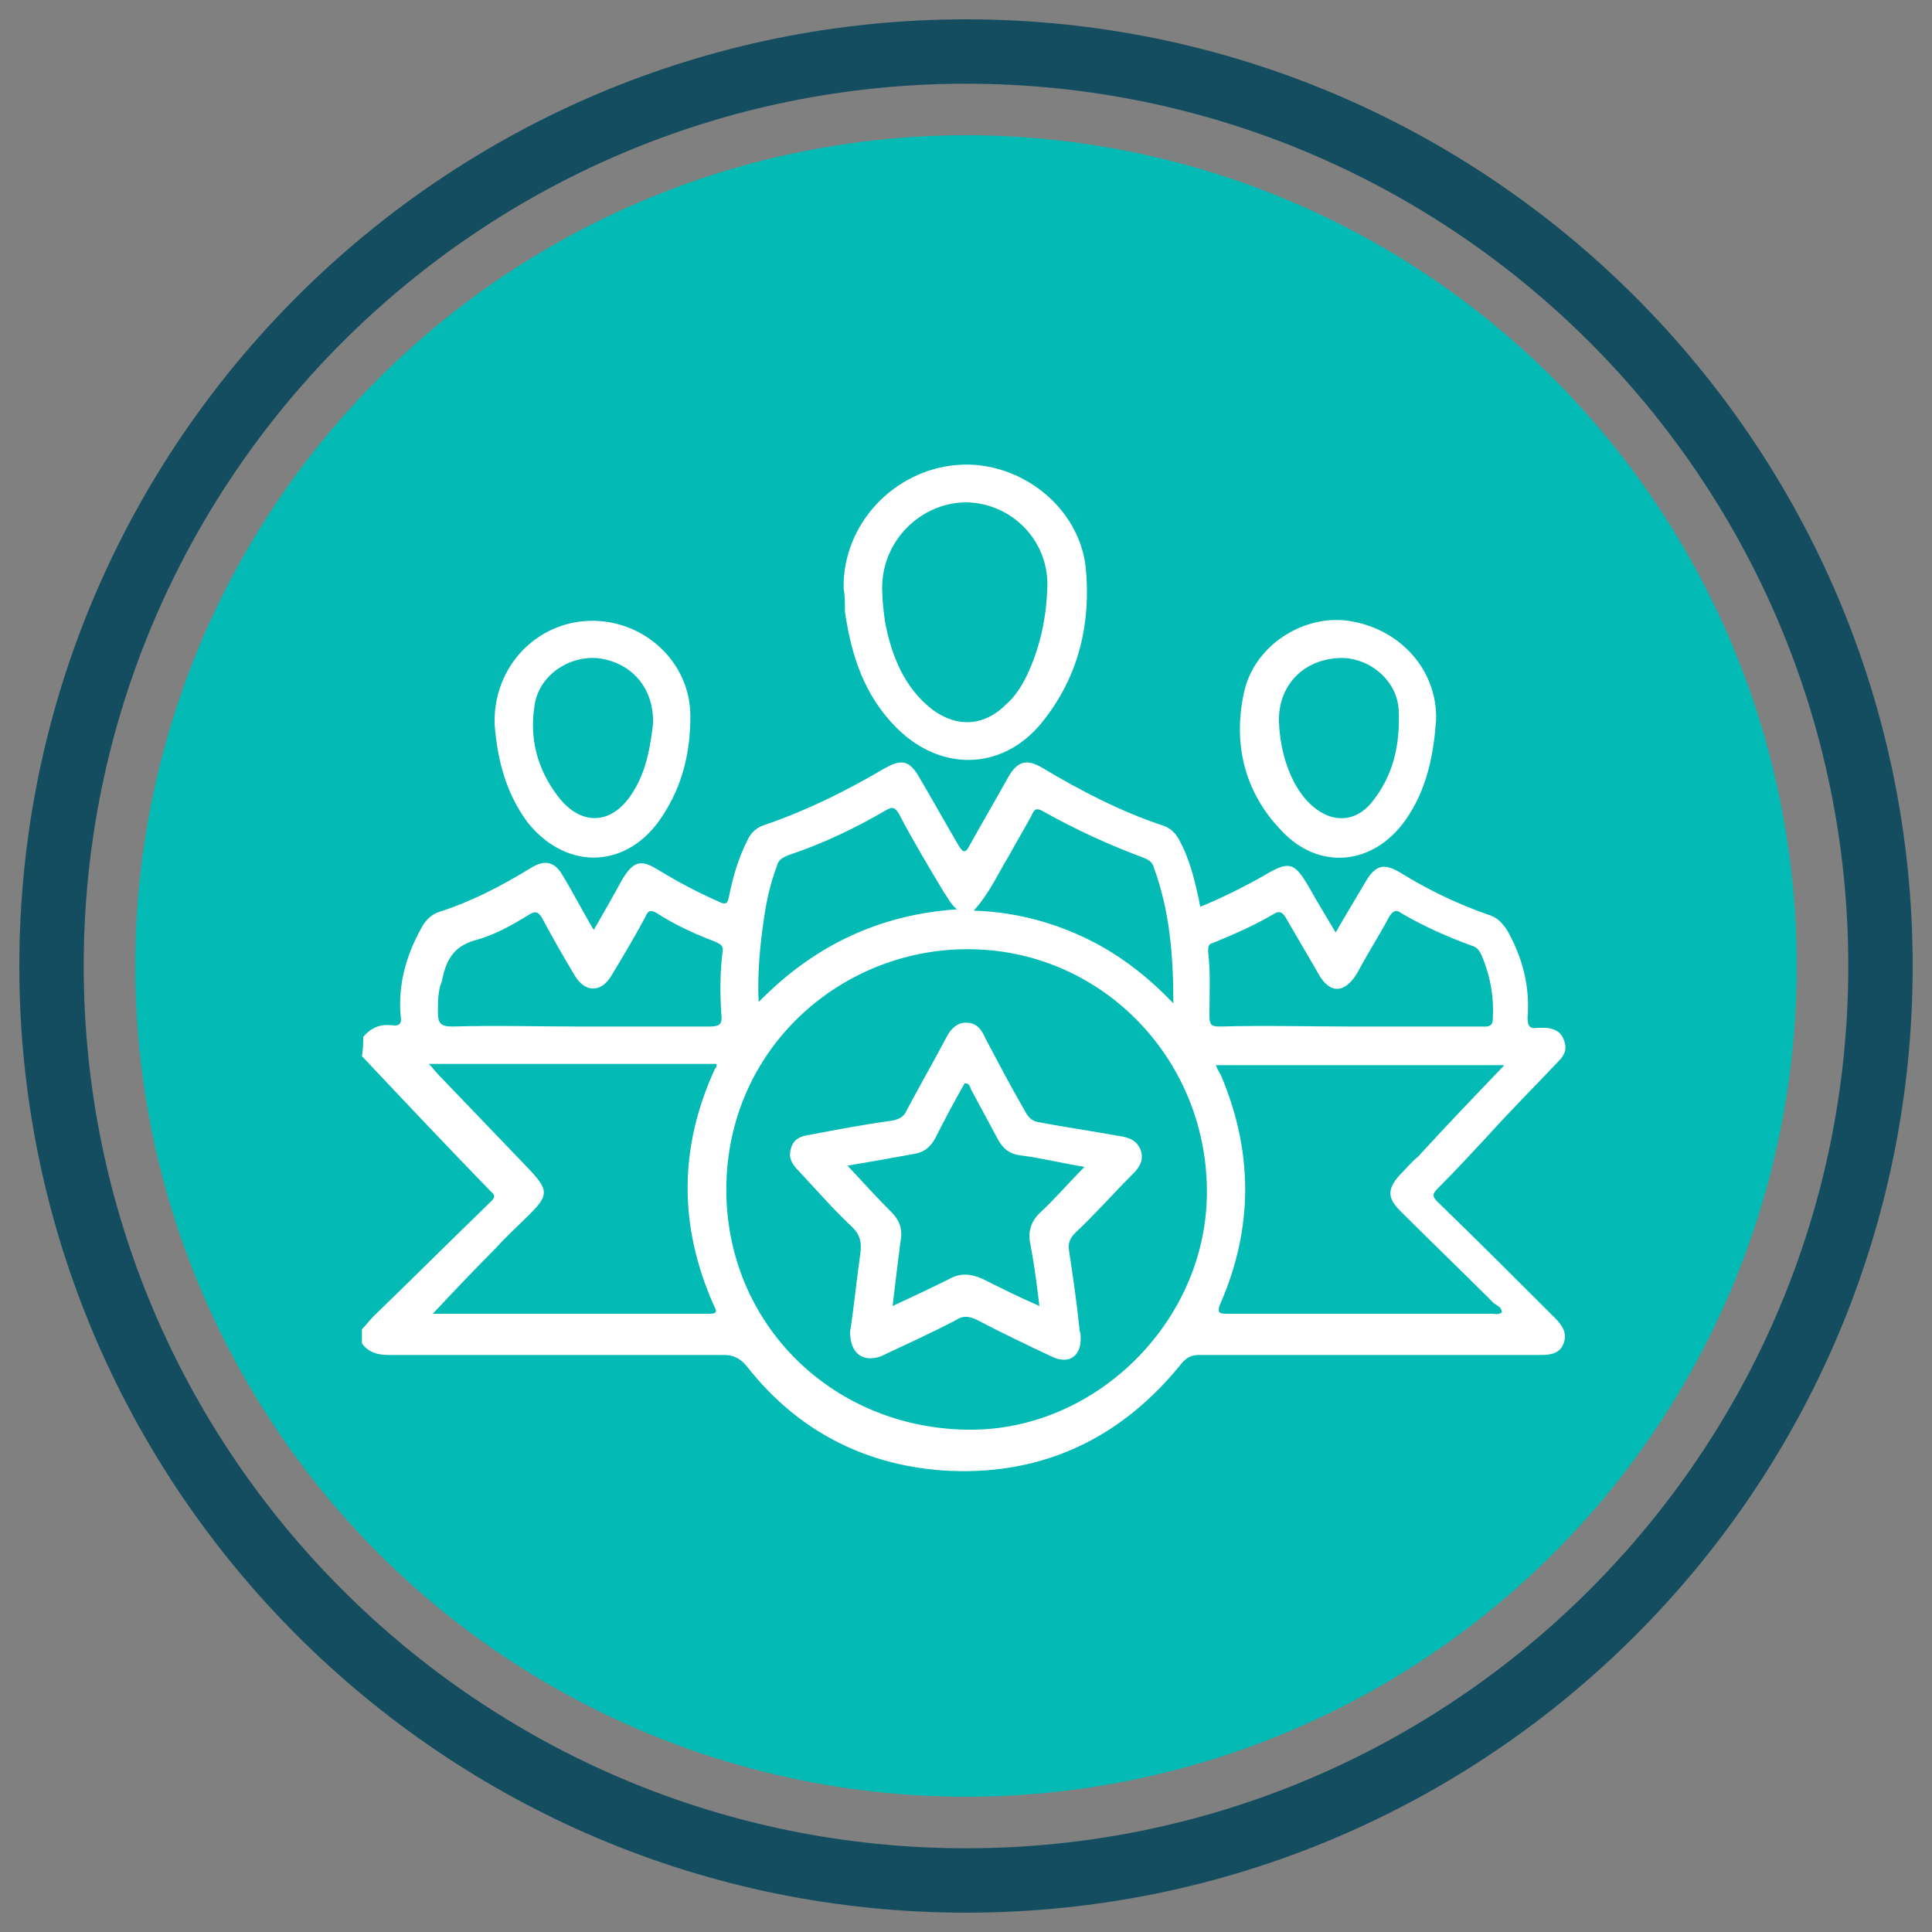
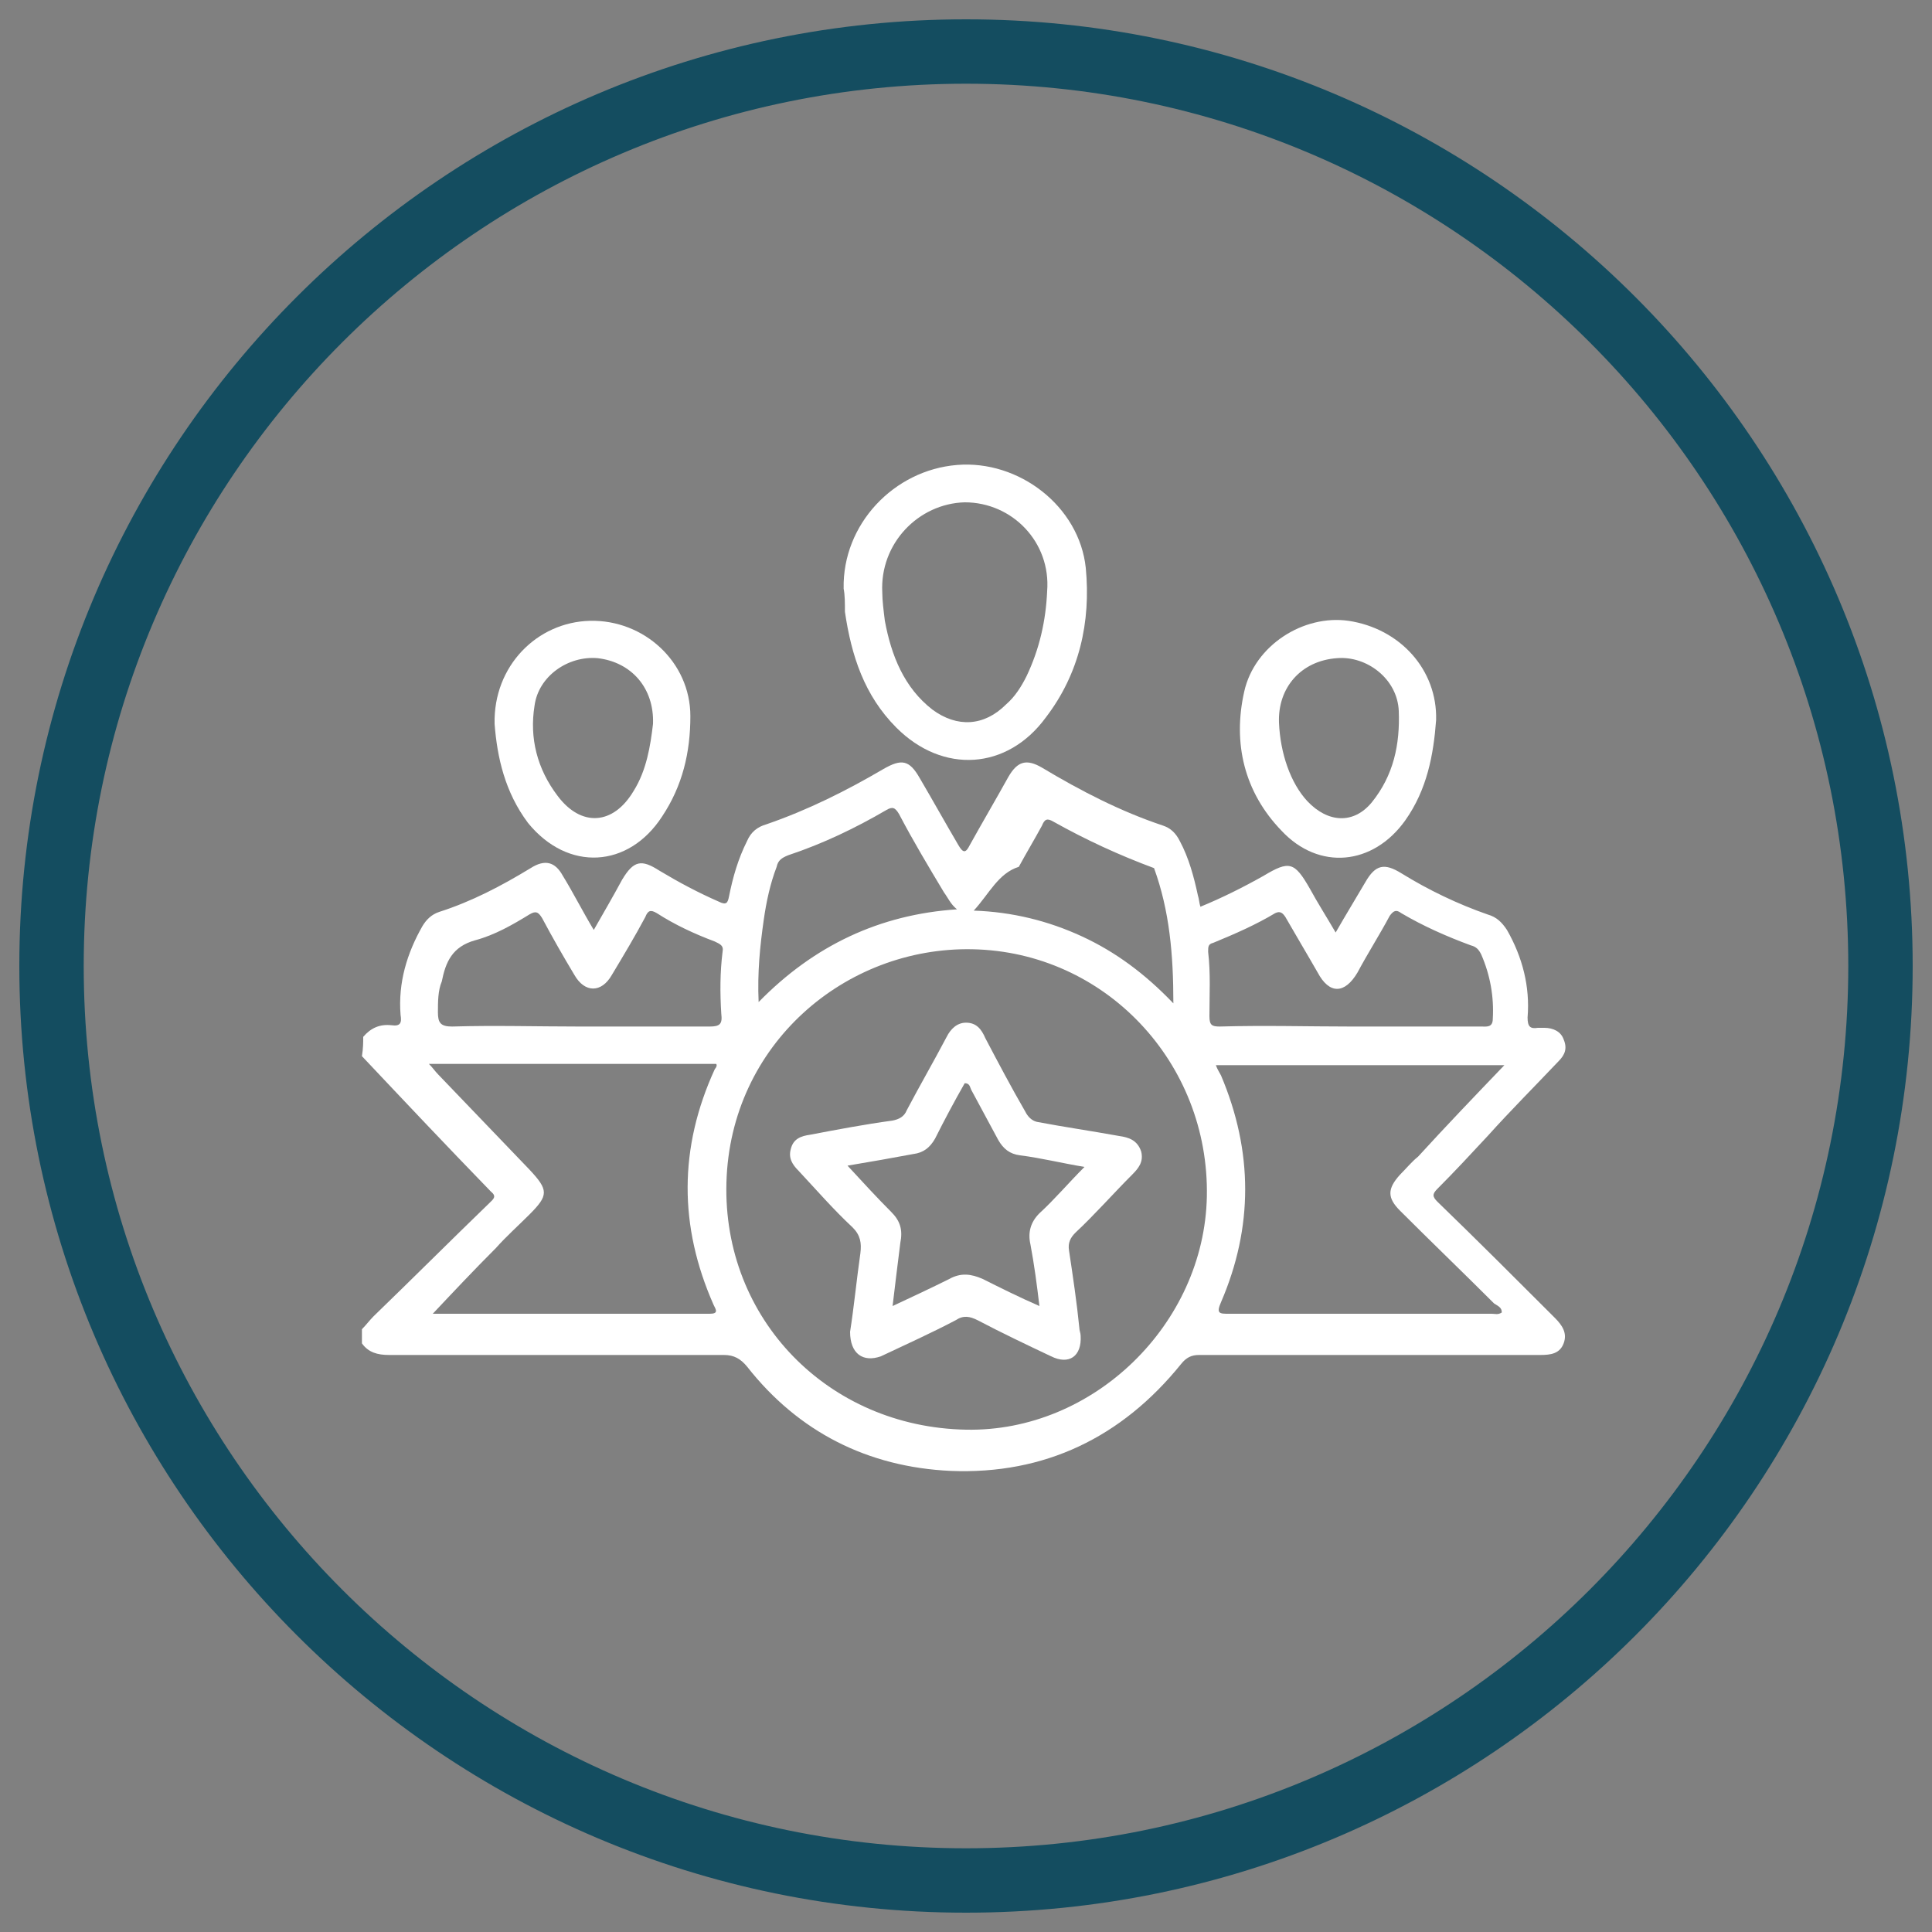
<svg xmlns="http://www.w3.org/2000/svg" id="Layer_1" x="0px" y="0px" viewBox="0 0 150 150" style="enable-background:new 0 0 150 150;" xml:space="preserve">
  <rect x="0" y="0" width="150" height="150" fill="#808080" stroke="none" />
  <style type="text/css">	.st0{fill:#144D60;}	.st1{fill:#03BAB4;}	.st2{fill:#FFFFFF;}</style>
  <g>
    <g>
      <path class="st0" d="M75,148.5c-40.6,0-73.5-33-73.5-73.5c0-40.6,33-73.5,73.5-73.5c40.6,0,73.5,33,73.5,73.5   C148.5,115.6,115.6,148.5,75,148.5z M75,6.5C37.2,6.5,6.5,37.2,6.5,75s30.7,68.5,68.5,68.5c37.8,0,68.5-30.7,68.5-68.5   S112.8,6.5,75,6.5z" />
    </g>
    <g>
-       <circle class="st1" cx="75" cy="75" r="64.5" />
-     </g>
+       </g>
  </g>
  <g>
-     <path class="st2" d="M28.2,80.5c0.6-0.7,1.3-1,2.2-0.9c0.7,0.1,0.8-0.2,0.7-0.8c-0.2-2.5,0.5-4.8,1.7-6.9c0.3-0.5,0.7-0.9,1.3-1.1  c2.5-0.8,4.8-2,7.1-3.4c1.1-0.7,1.9-0.5,2.5,0.6c0.8,1.3,1.5,2.7,2.4,4.2c0.8-1.4,1.5-2.6,2.2-3.9c0.9-1.5,1.5-1.6,2.9-0.7  c1.5,0.9,3,1.7,4.6,2.4c0.6,0.3,0.7,0.1,0.8-0.4c0.3-1.5,0.7-2.9,1.4-4.3c0.3-0.7,0.8-1.1,1.5-1.3c3.2-1.1,6.2-2.6,9.1-4.3  c1.4-0.8,2-0.7,2.8,0.7c1,1.7,2,3.5,3,5.2c0.4,0.7,0.6,0.6,0.9,0c1-1.8,2-3.5,3-5.3c0.7-1.2,1.4-1.4,2.6-0.7c3,1.8,6.1,3.4,9.4,4.5  c0.6,0.2,1,0.6,1.3,1.2c0.7,1.3,1.1,2.8,1.4,4.2c0.1,0.3,0.1,0.6,0.2,0.9c1.7-0.7,3.3-1.5,4.9-2.4c2-1.2,2.4-1.1,3.6,1  c0.6,1.1,1.3,2.2,2,3.4c0.8-1.4,1.6-2.7,2.3-3.9c0.8-1.4,1.5-1.5,2.8-0.7c2.1,1.3,4.4,2.4,6.7,3.2c0.7,0.2,1.1,0.6,1.5,1.2  c1.2,2.1,1.8,4.4,1.6,6.8c0,0.7,0.2,0.9,0.8,0.8c0.1,0,0.3,0,0.5,0c0.7,0,1.3,0.3,1.5,0.9c0.3,0.7,0.1,1.2-0.4,1.7  c-1.8,1.9-3.7,3.8-5.5,5.8c-1.3,1.4-2.6,2.8-3.9,4.1c-0.4,0.4-0.4,0.6,0,1c3.1,3,6.1,6,9.1,9c0.6,0.6,1,1.2,0.7,2  c-0.3,0.8-1,0.9-1.8,0.9c-8.8,0-17.7,0-26.5,0c-0.6,0-1,0.2-1.4,0.7c-4.6,5.7-10.6,8.6-17.9,8.3c-6.4-0.3-11.8-3-15.8-8.1  c-0.5-0.6-1-0.9-1.8-0.9c-8.7,0-17.4,0-26,0c-0.9,0-1.6-0.2-2.1-0.9c0-0.4,0-0.7,0-1.1c0.3-0.3,0.6-0.7,0.9-1c3-2.9,6-5.9,9-8.8  c0.3-0.3,0.6-0.5,0.1-0.9c-3.4-3.5-6.7-7-10-10.5C28.2,81.4,28.2,80.9,28.2,80.5z M75,111c9.9,0.2,18.5-8.2,18.7-18.1  c0.2-10.4-7.9-19-18.2-19.2c-9.9-0.2-18.8,7.4-19.1,18.1C56.1,102.4,64.3,110.8,75,111z M116.8,82.7c-7.6,0-15,0-22.4,0  c0.1,0.3,0.3,0.6,0.4,0.8c2.5,5.9,2.5,11.8,0,17.6c-0.4,0.9-0.1,0.9,0.6,0.9c6.8,0,13.6,0,20.4,0c0.3,0,0.5,0.1,0.8-0.1  c0-0.4-0.3-0.5-0.6-0.7c-2.4-2.4-4.9-4.8-7.3-7.2c-1-1-1-1.7,0-2.8c0.5-0.5,0.9-1,1.4-1.4C112.2,87.5,114.4,85.2,116.8,82.7z   M33.6,102C33.6,102,33.6,102,33.6,102c7.2,0,14.3,0,21.5,0c0.7,0,0.5-0.3,0.3-0.7c-2.7-6.1-2.7-12.2,0.1-18.3  c0.1-0.1,0.2-0.3,0.1-0.4c-7.4,0-14.8,0-22.3,0c0.3,0.3,0.5,0.6,0.7,0.8c2.4,2.5,4.7,4.9,7.1,7.4c1.5,1.6,1.5,2,0,3.5  c-0.9,0.9-1.8,1.7-2.6,2.6C36.8,98.6,35.2,100.3,33.6,102z M45,79.7c3.4,0,6.7,0,10.1,0c0.8,0,1-0.2,0.9-1  c-0.1-1.6-0.1-3.2,0.1-4.8c0.1-0.5-0.2-0.6-0.6-0.8c-1.6-0.6-3.1-1.3-4.5-2.2c-0.5-0.3-0.7-0.2-0.9,0.3c-0.8,1.5-1.7,3-2.6,4.5  c-0.8,1.4-2.1,1.4-2.9,0c-0.9-1.5-1.7-2.9-2.5-4.4c-0.3-0.5-0.5-0.6-1-0.3c-1.3,0.8-2.7,1.6-4.2,2c-1.8,0.5-2.3,1.7-2.6,3.2  C34,76.9,34,77.8,34,78.6c0,0.8,0.2,1.1,1.1,1.1C38.4,79.6,41.7,79.7,45,79.7z M104.9,79.7c3.4,0,6.8,0,10.1,0  c0.4,0,0.9,0.1,0.9-0.6c0.1-1.7-0.2-3.4-0.9-5c-0.2-0.4-0.4-0.6-0.8-0.7c-1.9-0.7-3.7-1.5-5.4-2.5c-0.4-0.3-0.6-0.2-0.9,0.2  c-0.8,1.5-1.7,2.9-2.5,4.4c-1,1.7-2.2,1.7-3.1,0c-0.8-1.4-1.7-2.9-2.5-4.3c-0.2-0.3-0.4-0.5-0.8-0.3c-1.5,0.9-3.1,1.6-4.8,2.3  c-0.4,0.1-0.4,0.3-0.4,0.7c0.2,1.7,0.1,3.3,0.1,5c0,0.7,0.2,0.8,0.8,0.8C98.2,79.6,101.6,79.7,104.9,79.7z M74.3,70.6  c-0.5-0.4-0.7-0.9-1-1.3c-1.2-2-2.4-4-3.5-6.1c-0.3-0.5-0.5-0.6-1-0.3c-2.4,1.4-4.9,2.6-7.6,3.5c-0.5,0.2-0.8,0.4-0.9,0.9  c-0.5,1.3-0.8,2.7-1,4.1c-0.3,2.1-0.5,4.1-0.4,6.4C63.2,73.4,68.3,71,74.3,70.6z M75.6,70.7c3,0.1,5.8,0.8,8.4,2  c2.6,1.2,4.9,2.9,7.1,5.2c0-3.8-0.3-7.2-1.5-10.5c-0.1-0.4-0.3-0.6-0.8-0.8c-2.7-1-5.3-2.2-7.8-3.6c-0.5-0.3-0.7-0.2-0.9,0.3  c-0.6,1.1-1.2,2.1-1.8,3.2C77.5,67.8,76.8,69.4,75.6,70.7z" />
+     <path class="st2" d="M28.2,80.5c0.6-0.7,1.3-1,2.2-0.9c0.7,0.1,0.8-0.2,0.7-0.8c-0.2-2.5,0.5-4.8,1.7-6.9c0.3-0.5,0.7-0.9,1.3-1.1  c2.5-0.8,4.8-2,7.1-3.4c1.1-0.7,1.9-0.5,2.5,0.6c0.8,1.3,1.5,2.7,2.4,4.2c0.8-1.4,1.5-2.6,2.2-3.9c0.9-1.5,1.5-1.6,2.9-0.7  c1.5,0.9,3,1.7,4.6,2.4c0.6,0.3,0.7,0.1,0.8-0.4c0.3-1.5,0.7-2.9,1.4-4.3c0.3-0.7,0.8-1.1,1.5-1.3c3.2-1.1,6.2-2.6,9.1-4.3  c1.4-0.8,2-0.7,2.8,0.7c1,1.7,2,3.5,3,5.2c0.4,0.7,0.6,0.6,0.9,0c1-1.8,2-3.5,3-5.3c0.7-1.2,1.4-1.4,2.6-0.7c3,1.8,6.1,3.4,9.4,4.5  c0.6,0.2,1,0.6,1.3,1.2c0.7,1.3,1.1,2.8,1.4,4.2c0.1,0.3,0.1,0.6,0.2,0.9c1.7-0.7,3.3-1.5,4.9-2.4c2-1.2,2.4-1.1,3.6,1  c0.6,1.1,1.3,2.2,2,3.4c0.8-1.4,1.6-2.7,2.3-3.9c0.8-1.4,1.5-1.5,2.8-0.7c2.1,1.3,4.4,2.4,6.7,3.2c0.7,0.2,1.1,0.6,1.5,1.2  c1.2,2.1,1.8,4.4,1.6,6.8c0,0.7,0.2,0.9,0.8,0.8c0.1,0,0.3,0,0.5,0c0.7,0,1.3,0.3,1.5,0.9c0.3,0.7,0.1,1.2-0.4,1.7  c-1.8,1.9-3.7,3.8-5.5,5.8c-1.3,1.4-2.6,2.8-3.9,4.1c-0.4,0.4-0.4,0.6,0,1c3.1,3,6.1,6,9.1,9c0.6,0.6,1,1.2,0.7,2  c-0.3,0.8-1,0.9-1.8,0.9c-8.8,0-17.7,0-26.5,0c-0.6,0-1,0.2-1.4,0.7c-4.6,5.7-10.6,8.6-17.9,8.3c-6.4-0.3-11.8-3-15.8-8.1  c-0.5-0.6-1-0.9-1.8-0.9c-8.7,0-17.4,0-26,0c-0.9,0-1.6-0.2-2.1-0.9c0-0.4,0-0.7,0-1.1c0.3-0.3,0.6-0.7,0.9-1c3-2.9,6-5.9,9-8.8  c0.3-0.3,0.6-0.5,0.1-0.9c-3.4-3.5-6.7-7-10-10.5C28.2,81.4,28.2,80.9,28.2,80.5z M75,111c9.9,0.2,18.5-8.2,18.7-18.1  c0.2-10.4-7.9-19-18.2-19.2c-9.9-0.2-18.8,7.4-19.1,18.1C56.1,102.4,64.3,110.8,75,111z M116.8,82.7c-7.6,0-15,0-22.4,0  c0.1,0.3,0.3,0.6,0.4,0.8c2.5,5.9,2.5,11.8,0,17.6c-0.4,0.9-0.1,0.9,0.6,0.9c6.8,0,13.6,0,20.4,0c0.3,0,0.5,0.1,0.8-0.1  c0-0.4-0.3-0.5-0.6-0.7c-2.4-2.4-4.9-4.8-7.3-7.2c-1-1-1-1.7,0-2.8c0.5-0.5,0.9-1,1.4-1.4C112.2,87.5,114.4,85.2,116.8,82.7z   M33.6,102C33.6,102,33.6,102,33.6,102c7.2,0,14.3,0,21.5,0c0.7,0,0.5-0.3,0.3-0.7c-2.7-6.1-2.7-12.2,0.1-18.3  c0.1-0.1,0.2-0.3,0.1-0.4c-7.4,0-14.8,0-22.3,0c0.3,0.3,0.5,0.6,0.7,0.8c2.4,2.5,4.7,4.9,7.1,7.4c1.5,1.6,1.5,2,0,3.5  c-0.9,0.9-1.8,1.7-2.6,2.6C36.8,98.6,35.2,100.3,33.6,102z M45,79.7c3.4,0,6.7,0,10.1,0c0.8,0,1-0.2,0.9-1  c-0.1-1.6-0.1-3.2,0.1-4.8c0.1-0.5-0.2-0.6-0.6-0.8c-1.6-0.6-3.1-1.3-4.5-2.2c-0.5-0.3-0.7-0.2-0.9,0.3c-0.8,1.5-1.7,3-2.6,4.5  c-0.8,1.4-2.1,1.4-2.9,0c-0.9-1.5-1.7-2.9-2.5-4.4c-0.3-0.5-0.5-0.6-1-0.3c-1.3,0.8-2.7,1.6-4.2,2c-1.8,0.5-2.3,1.7-2.6,3.2  C34,76.9,34,77.8,34,78.6c0,0.8,0.2,1.1,1.1,1.1C38.4,79.6,41.7,79.7,45,79.7z M104.9,79.7c3.4,0,6.8,0,10.1,0  c0.4,0,0.9,0.1,0.9-0.6c0.1-1.7-0.2-3.4-0.9-5c-0.2-0.4-0.4-0.6-0.8-0.7c-1.9-0.7-3.7-1.5-5.4-2.5c-0.4-0.3-0.6-0.2-0.9,0.2  c-0.8,1.5-1.7,2.9-2.5,4.4c-1,1.7-2.2,1.7-3.1,0c-0.8-1.4-1.7-2.9-2.5-4.3c-0.2-0.3-0.4-0.5-0.8-0.3c-1.5,0.9-3.1,1.6-4.8,2.3  c-0.4,0.1-0.4,0.3-0.4,0.7c0.2,1.7,0.1,3.3,0.1,5c0,0.7,0.2,0.8,0.8,0.8C98.2,79.6,101.6,79.7,104.9,79.7z M74.3,70.6  c-0.5-0.4-0.7-0.9-1-1.3c-1.2-2-2.4-4-3.5-6.1c-0.3-0.5-0.5-0.6-1-0.3c-2.4,1.4-4.9,2.6-7.6,3.5c-0.5,0.2-0.8,0.4-0.9,0.9  c-0.5,1.3-0.8,2.7-1,4.1c-0.3,2.1-0.5,4.1-0.4,6.4C63.2,73.4,68.3,71,74.3,70.6z M75.6,70.7c3,0.1,5.8,0.8,8.4,2  c2.6,1.2,4.9,2.9,7.1,5.2c0-3.8-0.3-7.2-1.5-10.5c-2.7-1-5.3-2.2-7.8-3.6c-0.5-0.3-0.7-0.2-0.9,0.3  c-0.6,1.1-1.2,2.1-1.8,3.2C77.5,67.8,76.8,69.4,75.6,70.7z" />
    <path class="st2" d="M65.5,45.7c-0.1-5,3.9-9.2,8.8-9.6c4.8-0.4,9.5,3.2,10,8c0.4,4.2-0.5,8.2-3.1,11.6c-3,4.1-8,4.4-11.6,0.8  c-2.5-2.5-3.5-5.6-4-9C65.6,46.8,65.6,46.2,65.5,45.7z M68.5,46c0,0.6,0.1,1.4,0.2,2.2c0.5,2.7,1.5,5.2,3.7,6.9  c1.9,1.4,4,1.3,5.7-0.4c0.7-0.6,1.2-1.4,1.6-2.2c1-2.1,1.5-4.3,1.6-6.6c0.3-3.8-2.7-6.9-6.4-6.9C71.3,39.1,68.3,42.2,68.5,46z" />
    <path class="st2" d="M38.4,56.2c-0.1-4.5,3.3-7.9,7.4-8c4.2-0.1,7.8,3.2,7.8,7.4c0,2.8-0.6,5.4-2.2,7.8c-2.6,4-7.3,4.3-10.4,0.5  C39.2,61.5,38.6,58.8,38.4,56.2z M50.7,56.2c0.1-2.8-1.7-4.8-4.3-5.1c-2.3-0.2-4.6,1.4-4.9,3.7c-0.4,2.5,0.2,4.9,1.8,7  c1.8,2.4,4.3,2.3,5.9-0.4C50.2,59.8,50.5,57.9,50.7,56.2z" />
    <path class="st2" d="M111.5,55.9c-0.2,2.7-0.7,5.4-2.4,7.8c-2.5,3.5-6.7,3.9-9.6,0.8c-2.9-3-3.8-6.8-2.9-10.8  c0.8-3.6,4.6-6,8.1-5.5C108.7,48.8,111.6,52,111.5,55.9z M99.3,56.1c0.1,2.4,0.9,4.7,2.2,6.1c1.6,1.7,3.6,1.8,5,0.1  c1.7-2.1,2.2-4.5,2.1-7.1c-0.1-2.5-2.5-4.3-4.8-4.1C101,51.3,99.2,53.4,99.3,56.1z" />
    <path class="st2" d="M66,103.4c0.3-1.9,0.5-4,0.8-6.1c0.1-0.8,0-1.4-0.6-2c-1.5-1.4-2.8-2.9-4.2-4.4c-0.5-0.5-0.8-1-0.6-1.7  c0.2-0.8,0.8-1,1.5-1.1c2.1-0.4,4.2-0.8,6.4-1.1c0.5-0.1,0.9-0.3,1.1-0.8c1-1.9,2.1-3.8,3.1-5.7c0.3-0.6,0.8-1.1,1.5-1.1  c0.8,0,1.2,0.5,1.5,1.2c1,1.9,2,3.8,3.1,5.7c0.2,0.4,0.5,0.7,0.9,0.8c2.1,0.4,4.2,0.7,6.4,1.1c0.7,0.1,1.4,0.3,1.7,1.2  c0.2,0.8-0.2,1.3-0.7,1.8c-1.5,1.5-2.9,3.1-4.4,4.5c-0.4,0.4-0.6,0.8-0.5,1.4c0.3,2,0.6,4,0.8,6c0,0.2,0.1,0.4,0.1,0.6  c0.1,1.6-0.9,2.3-2.3,1.6c-1.9-0.9-3.8-1.8-5.7-2.8c-0.6-0.3-1.1-0.4-1.7,0c-1.9,1-3.9,1.9-5.8,2.8C67,105.8,66,105.1,66,103.4z   M69.3,101.4c1.5-0.7,3-1.4,4.4-2.1c0.9-0.5,1.7-0.4,2.6,0c1.4,0.7,2.8,1.4,4.4,2.1c-0.2-1.7-0.4-3.2-0.7-4.8  c-0.2-0.9,0-1.7,0.7-2.4c1.2-1.1,2.2-2.3,3.5-3.6c-1.8-0.3-3.4-0.7-5-0.9c-0.8-0.1-1.3-0.5-1.7-1.2c-0.7-1.3-1.4-2.6-2.1-3.9  c-0.1-0.2-0.1-0.5-0.5-0.5c-0.8,1.4-1.6,2.9-2.3,4.3c-0.4,0.7-0.9,1.1-1.7,1.2c-1.6,0.3-3.3,0.6-5.1,0.9c1.2,1.3,2.3,2.5,3.4,3.6  c0.7,0.7,0.9,1.4,0.7,2.4C69.7,98.1,69.5,99.7,69.3,101.4z" />
  </g>
</svg>